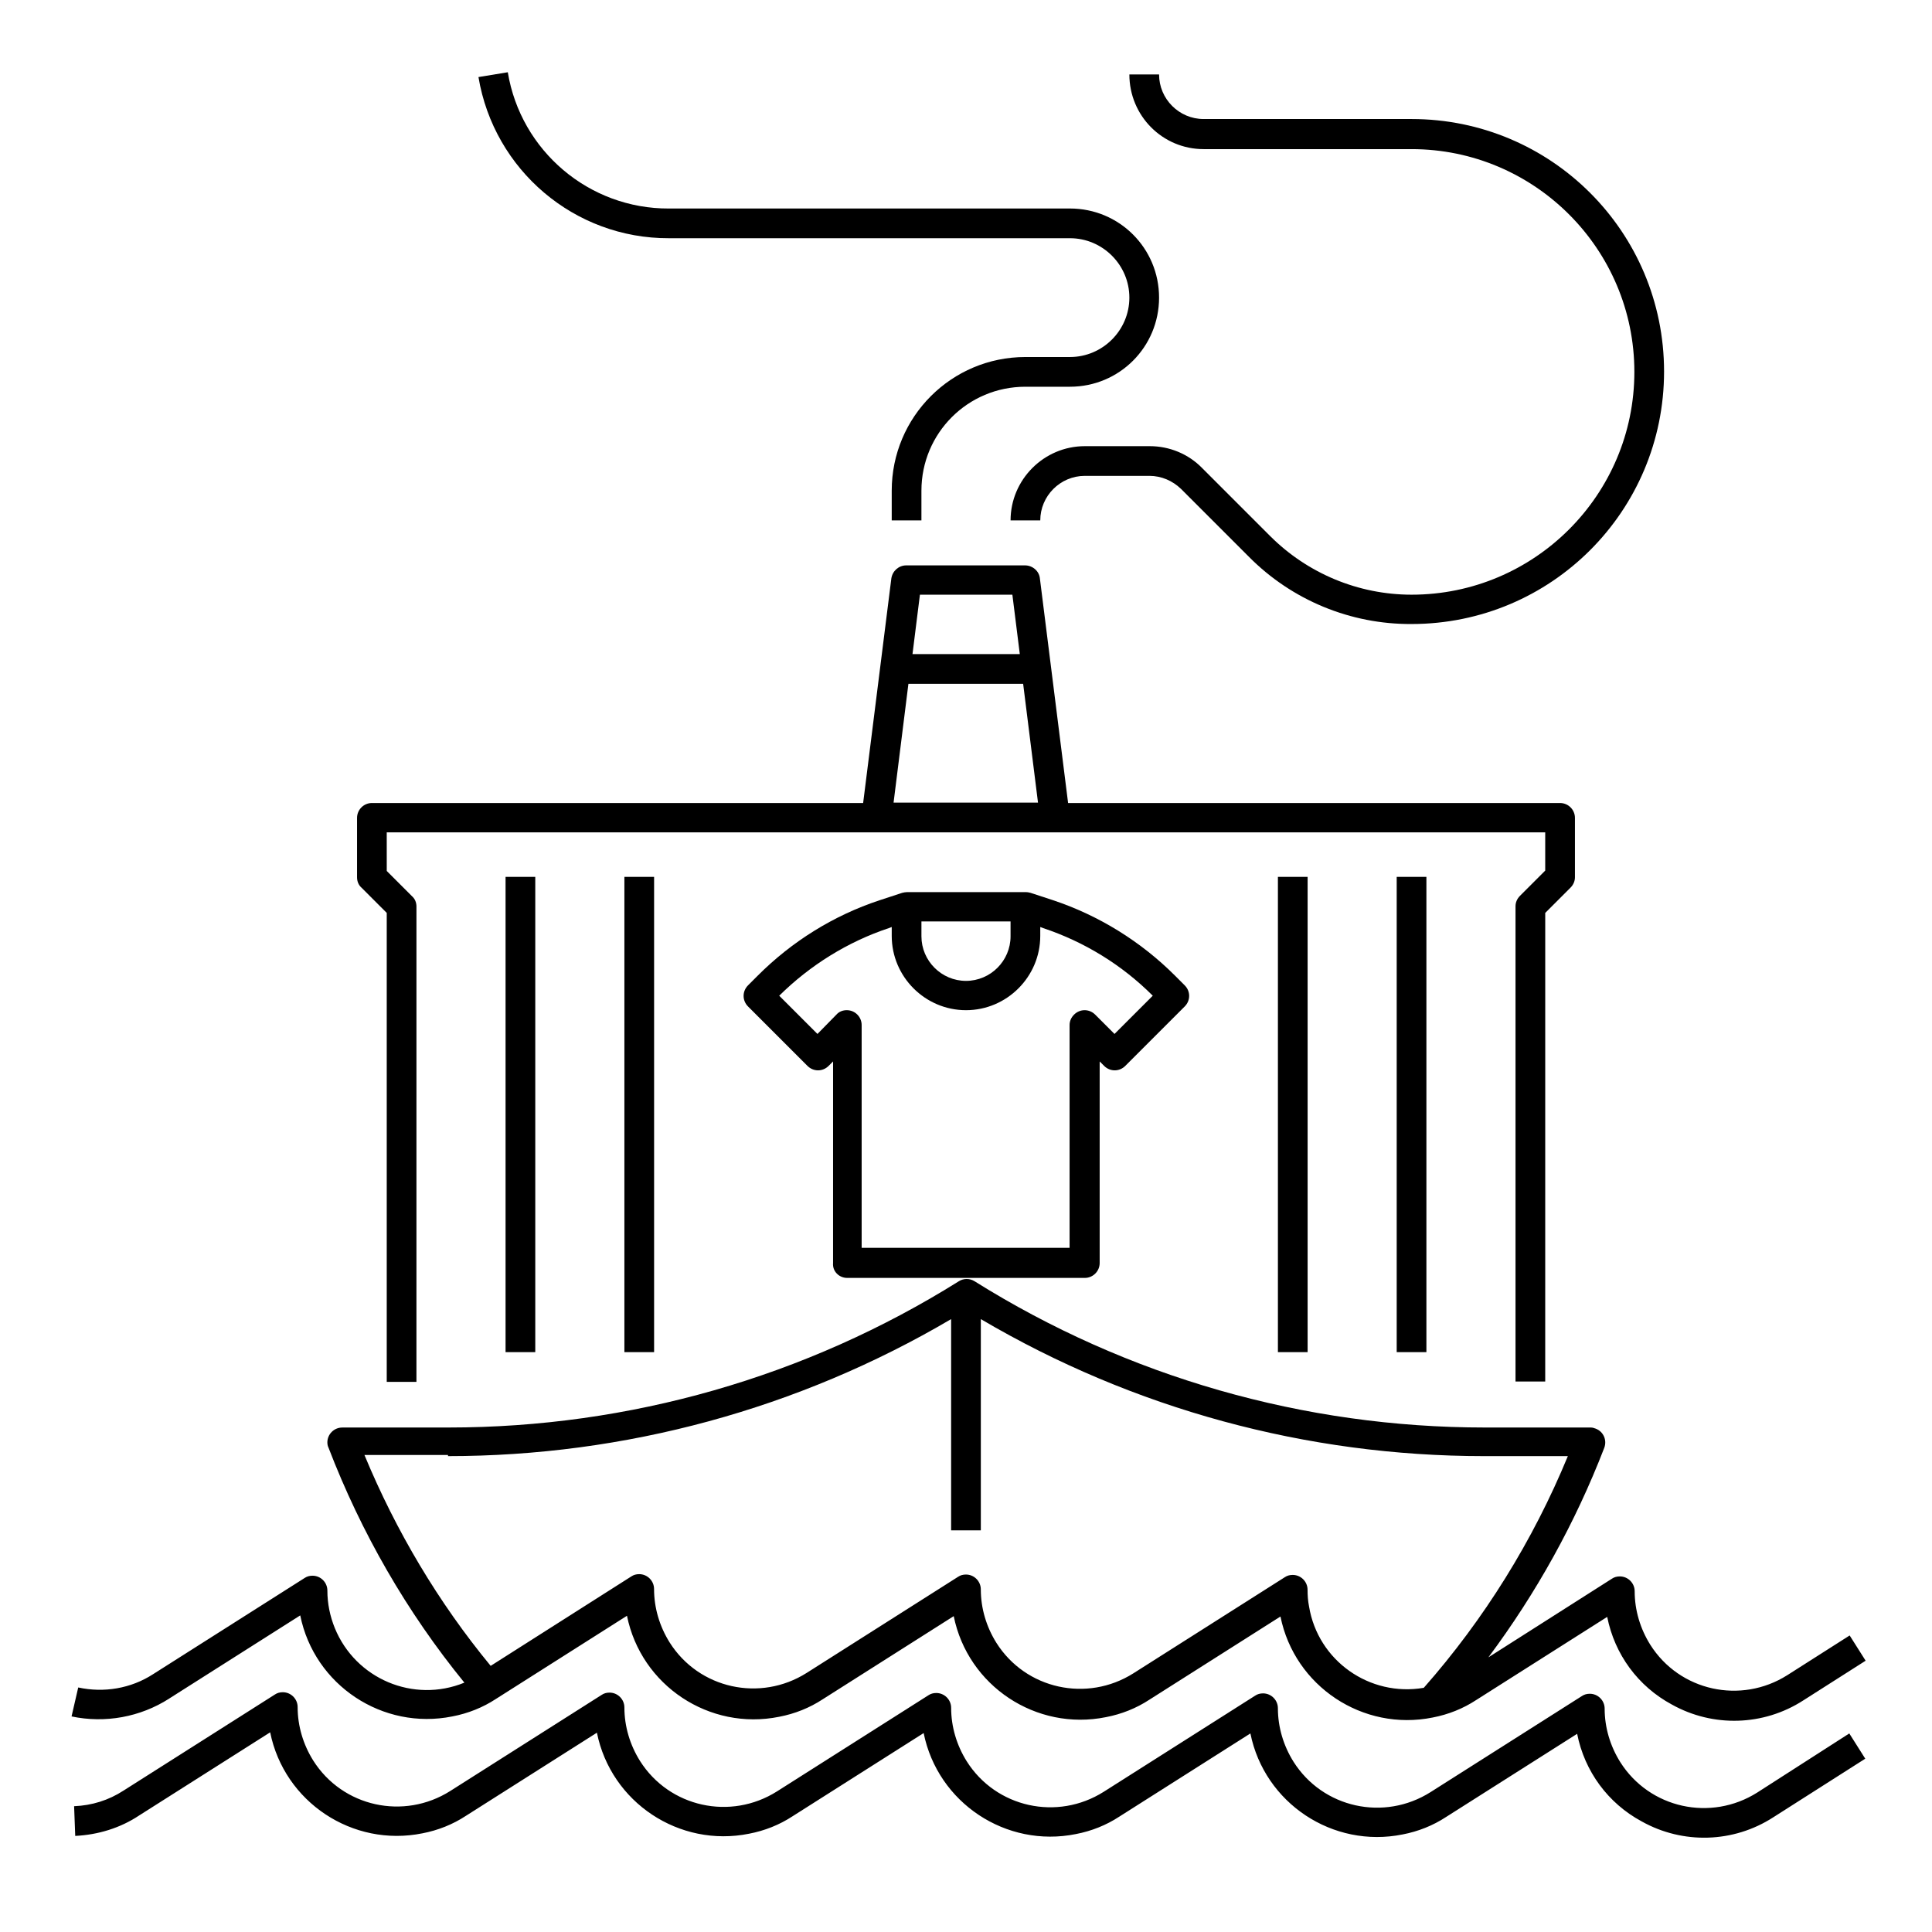
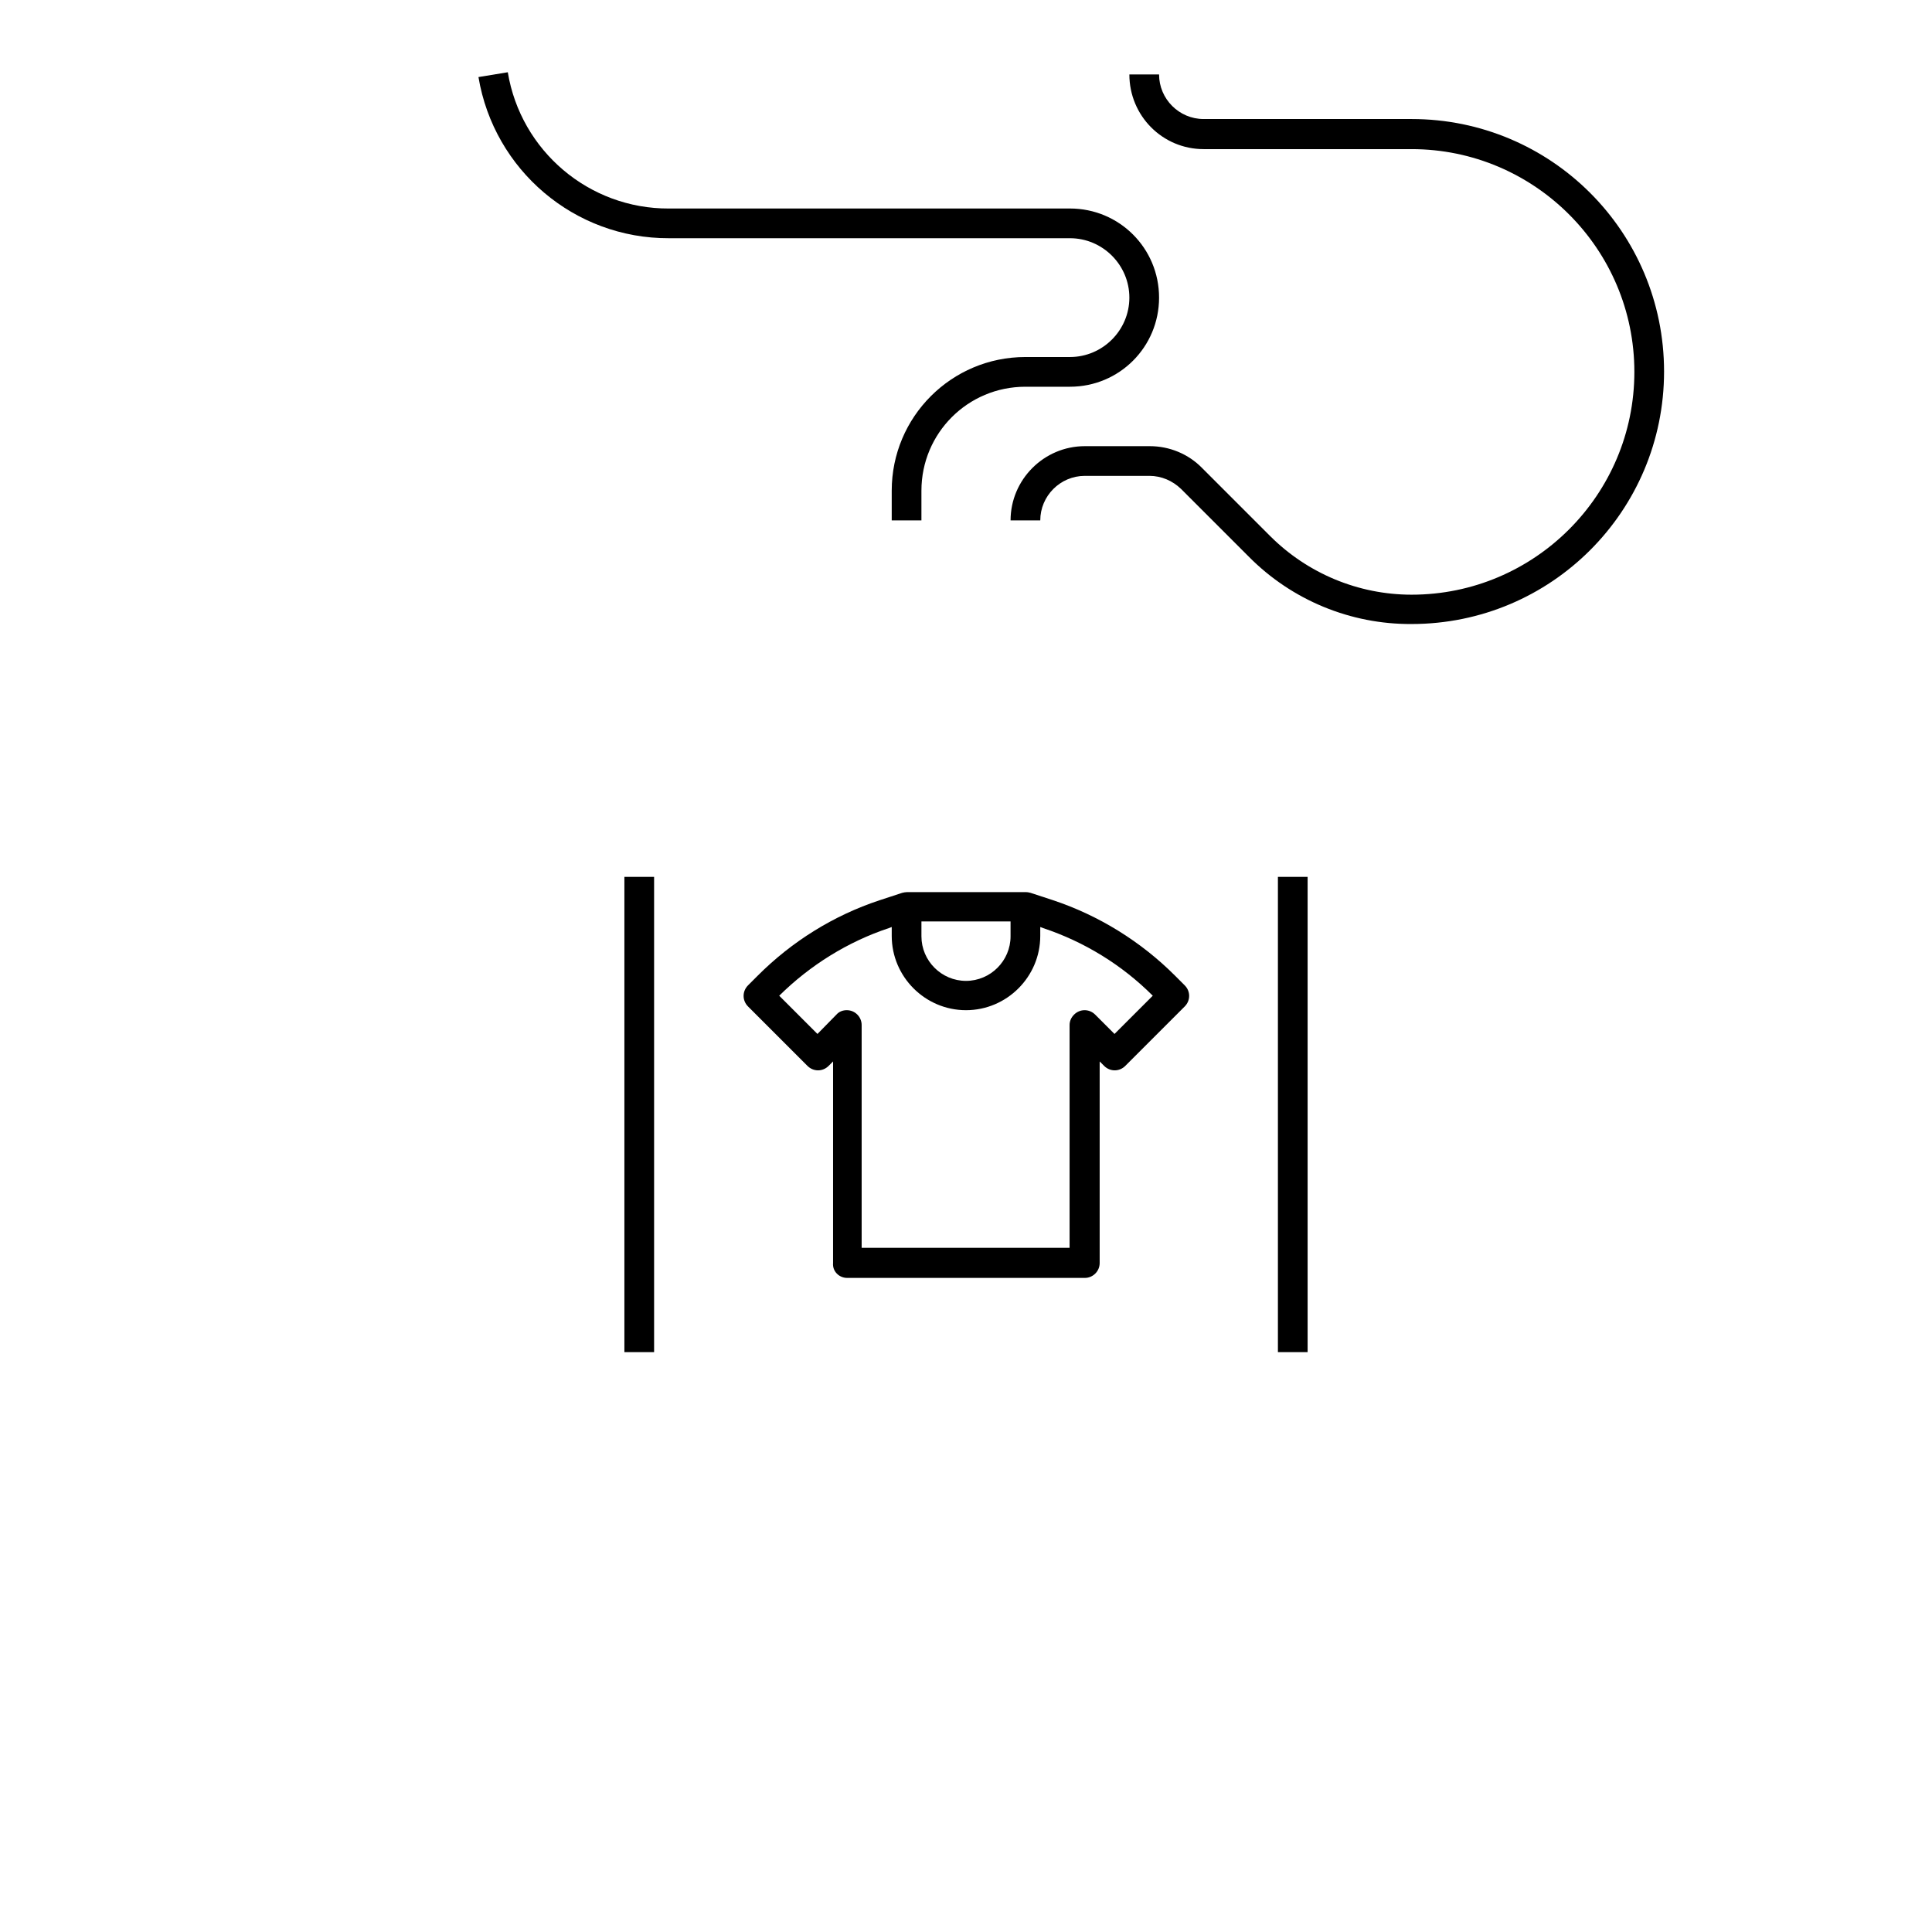
<svg xmlns="http://www.w3.org/2000/svg" fill="#000000" width="800px" height="800px" version="1.1" viewBox="144 144 512 512">
  <g>
-     <path d="m188.83 594.14 34.734-22.043c3.738 18.5 21.844 30.504 40.344 26.766 4.133-0.789 8.07-2.363 11.512-4.625l34.734-22.043c3.738 18.5 21.844 30.504 40.344 26.766 4.133-0.789 8.07-2.363 11.512-4.625l34.734-22.043c3.738 18.5 21.844 30.504 40.344 26.766 4.133-0.789 8.07-2.363 11.512-4.625l34.734-22.043c3.738 18.5 21.844 30.504 40.344 26.766 4.133-0.789 8.07-2.363 11.512-4.625l34.734-22.043c1.969 9.938 8.168 18.402 17.121 23.223 10.922 6.102 24.305 5.707 34.832-1.082l16.531-10.527-4.231-6.691-16.531 10.527c-12.301 7.773-28.535 4.231-36.309-8.07-2.656-4.231-4.133-9.152-4.133-14.168 0-2.164-1.77-3.938-3.938-3.938-0.789 0-1.477 0.195-2.066 0.59l-32.766 20.859c12.695-17.023 23.027-35.621 30.699-55.496 0.789-2.066-0.195-4.328-2.262-5.117-0.492-0.195-0.887-0.297-1.379-0.297h-28.043c-47.824 0-94.66-13.383-135.2-38.77-1.277-0.789-2.856-0.789-4.133 0-40.539 25.387-87.379 38.77-135.2 38.77l-28.227 0.008c-2.164 0-3.938 1.77-3.938 3.938 0 0.492 0.098 0.984 0.297 1.379 8.66 22.535 20.762 43.59 36.016 62.289-13.48 5.512-28.832-0.984-34.34-14.465-1.277-3.148-1.969-6.496-1.969-9.938 0-2.164-1.77-3.938-3.938-3.938-0.789 0-1.477 0.195-2.066 0.59l-40.148 25.484c-5.902 3.836-13.086 5.019-19.875 3.543l-1.77 7.676c8.852 1.867 18.199 0.195 25.875-4.727zm73.898-64.254c46.84 0 92.891-12.496 133.33-36.309v55.988h7.871v-55.988c40.441 23.812 86.395 36.309 133.33 36.309h22.238c-9.25 22.434-22.141 43.199-38.18 61.402-14.367 2.461-28.043-7.184-30.406-21.551-0.297-1.477-0.395-2.953-0.395-4.43 0-2.164-1.77-3.938-3.938-3.938-0.789 0-1.477 0.195-2.066 0.59l-40.148 25.484c-12.301 7.773-28.535 4.231-36.309-8.07-2.656-4.231-4.133-9.152-4.133-14.168 0-2.164-1.77-3.938-3.938-3.938-0.789 0-1.477 0.195-2.066 0.59l-40.148 25.484c-12.301 7.773-28.535 4.231-36.309-8.07-2.656-4.231-4.133-9.152-4.133-14.168 0-2.164-1.77-3.938-3.938-3.938-0.789 0-1.477 0.195-2.066 0.59l-37.293 23.715c-13.875-16.828-25.094-35.719-33.457-55.891l22.148 0.008z" />
-     <path d="m609.69 619.04c-12.301 7.773-28.535 4.231-36.309-8.07-2.656-4.231-4.133-9.152-4.133-14.168 0-2.164-1.77-3.938-3.938-3.938-0.789 0-1.477 0.195-2.066 0.59l-40.148 25.484c-12.301 7.773-28.535 4.231-36.309-8.07-2.656-4.231-4.133-9.152-4.133-14.168 0-2.164-1.77-3.938-3.938-3.938-0.789 0-1.477 0.195-2.066 0.59l-40.148 25.484c-12.301 7.773-28.535 4.231-36.309-8.07-2.656-4.231-4.133-9.152-4.133-14.168 0-2.164-1.77-3.938-3.938-3.938-0.789 0-1.477 0.195-2.066 0.59l-40.148 25.484c-12.301 7.773-28.535 4.231-36.309-8.07-2.656-4.231-4.133-9.152-4.133-14.168 0-2.164-1.77-3.938-3.938-3.938-0.789 0-1.477 0.195-2.066 0.59l-40.148 25.484c-12.301 7.773-28.535 4.231-36.309-8.07-2.656-4.231-4.133-9.152-4.133-14.168 0-2.164-1.77-3.938-3.938-3.938-0.789 0-1.477 0.195-2.066 0.59l-40.148 25.484c-3.938 2.559-8.363 3.938-13.086 4.133l0.297 7.871c6.004-0.297 11.906-2.066 16.926-5.41l34.734-22.043c3.738 18.5 21.844 30.504 40.344 26.766 4.133-0.789 8.07-2.363 11.512-4.625l34.734-22.043c3.738 18.5 21.844 30.504 40.344 26.766 4.133-0.789 8.07-2.363 11.512-4.625l34.734-22.043c3.738 18.5 21.844 30.504 40.344 26.766 4.133-0.789 8.07-2.363 11.512-4.625l34.734-22.043c3.738 18.5 21.844 30.504 40.344 26.766 4.133-0.789 8.07-2.363 11.512-4.625l34.734-22.043c1.969 9.938 8.168 18.402 17.121 23.223 10.922 6.102 24.305 5.707 34.832-1.082l24.402-15.547-4.231-6.691z" />
-     <path d="m246.49 385.93v124.28h7.871l0.004-125.95c0-1.082-0.395-2.066-1.18-2.754l-6.691-6.691-0.004-10.234h307.01v10.137l-6.691 6.691c-0.789 0.789-1.18 1.77-1.18 2.754v125.95h7.871l0.004-124.18 6.691-6.691c0.789-0.789 1.18-1.77 1.18-2.754v-15.742c0-2.164-1.77-3.938-3.938-3.938h-130.38l-7.477-59.531c-0.195-1.969-1.969-3.445-3.938-3.445h-31.488c-1.969 0-3.641 1.477-3.938 3.445l-7.477 59.531h-130.18c-2.164 0-3.938 1.77-3.938 3.938v15.742c0 1.082 0.395 2.066 1.18 2.754zm165.8-84.328 1.969 15.742h-28.438l1.969-15.742zm-27.551 23.617h30.406l3.938 31.488h-38.277z" />
    <path d="m368.51 482.66h62.977c2.164 0 3.938-1.77 3.938-3.938v-53.43l1.18 1.18c1.574 1.574 4.035 1.574 5.609 0l15.742-15.742c1.574-1.574 1.574-4.035 0-5.609l-2.559-2.559c-9.055-9.055-20.172-15.941-32.273-19.977l-6.004-1.969c-0.395-0.098-0.789-0.195-1.277-0.195h-31.488c-0.395 0-0.887 0.098-1.277 0.195l-6.004 1.969c-12.203 4.035-23.223 10.922-32.273 19.977l-2.559 2.559c-1.574 1.574-1.574 4.035 0 5.609l15.742 15.742c1.574 1.574 4.035 1.574 5.609 0l1.18-1.18-0.004 53.43c-0.195 2.164 1.574 3.938 3.742 3.938zm19.68-94.465h23.617v3.938c0 6.496-5.312 11.809-11.809 11.809s-11.809-5.312-11.809-11.809zm-27.555 29.812-10.133-10.133c8.168-8.07 18.105-14.27 29.027-17.91l0.789-0.297v2.363c0 10.824 8.855 19.68 19.68 19.68s19.68-8.855 19.68-19.68v-2.363l0.789 0.297c10.922 3.641 20.859 9.742 29.027 17.91l-10.137 10.133-5.117-5.117c-1.574-1.574-4.035-1.574-5.609 0-0.789 0.789-1.18 1.77-1.18 2.754v59.039h-55.105v-59.039c0-2.164-1.77-3.938-3.938-3.938-1.082 0-2.066 0.395-2.754 1.18z" />
-     <path d="m277.98 376.38h7.871v125.95h-7.871z" />
    <path d="m309.47 376.38h7.871v125.95h-7.871z" />
    <path d="m482.66 376.38h7.871v125.95h-7.871z" />
-     <path d="m514.14 376.38h7.871v125.95h-7.871z" />
    <path d="m321.28 207.13h106.27c8.66 0 15.742 7.086 15.742 15.742 0 8.66-7.086 15.742-15.742 15.742h-11.809c-19.582 0-35.426 15.844-35.426 35.426v7.871h7.871v-7.871c0-15.254 12.301-27.551 27.551-27.551h11.809c13.086 0 23.617-10.527 23.617-23.617 0-13.086-10.527-23.617-23.617-23.617l-106.27 0.004c-21.156 0.098-39.262-15.254-42.707-36.113l-7.773 1.277c4.137 24.699 25.488 42.805 50.48 42.707z" />
    <path d="m462.98 183.52h55.105c32.57 0 59.039 26.469 59.039 59.039 0 32.57-26.469 59.039-59.039 59.039-14.07 0-27.551-5.609-37.492-15.547l-18.008-18.008c-3.641-3.738-8.66-5.805-13.875-5.805h-17.219c-10.824 0-19.68 8.855-19.68 19.68h7.871c0-6.496 5.312-11.809 11.809-11.809h17.121c3.148 0 6.102 1.277 8.363 3.445l18.008 18.008c11.414 11.512 26.961 17.91 43.098 17.809 37 0 66.914-29.914 66.914-66.914s-29.914-66.914-66.914-66.914h-55.105c-6.496 0-11.809-5.312-11.809-11.809h-7.871c0 10.926 8.758 19.785 19.684 19.785z" />
  </g>
</svg>